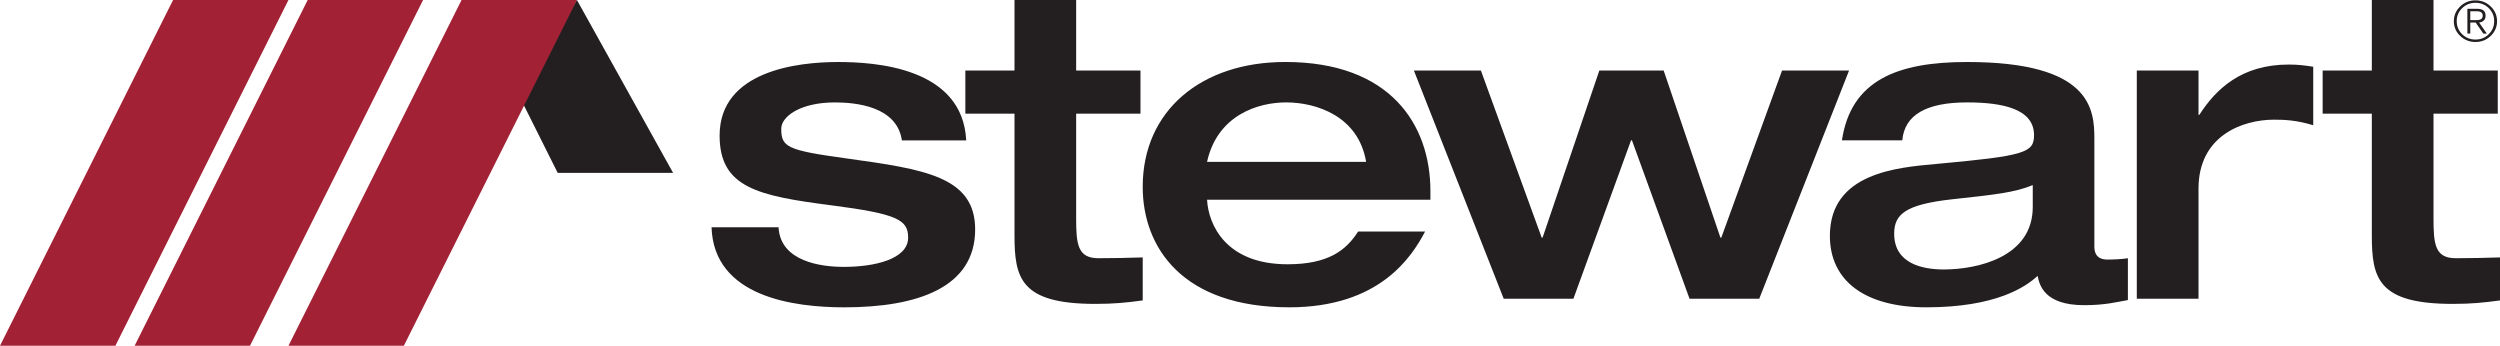
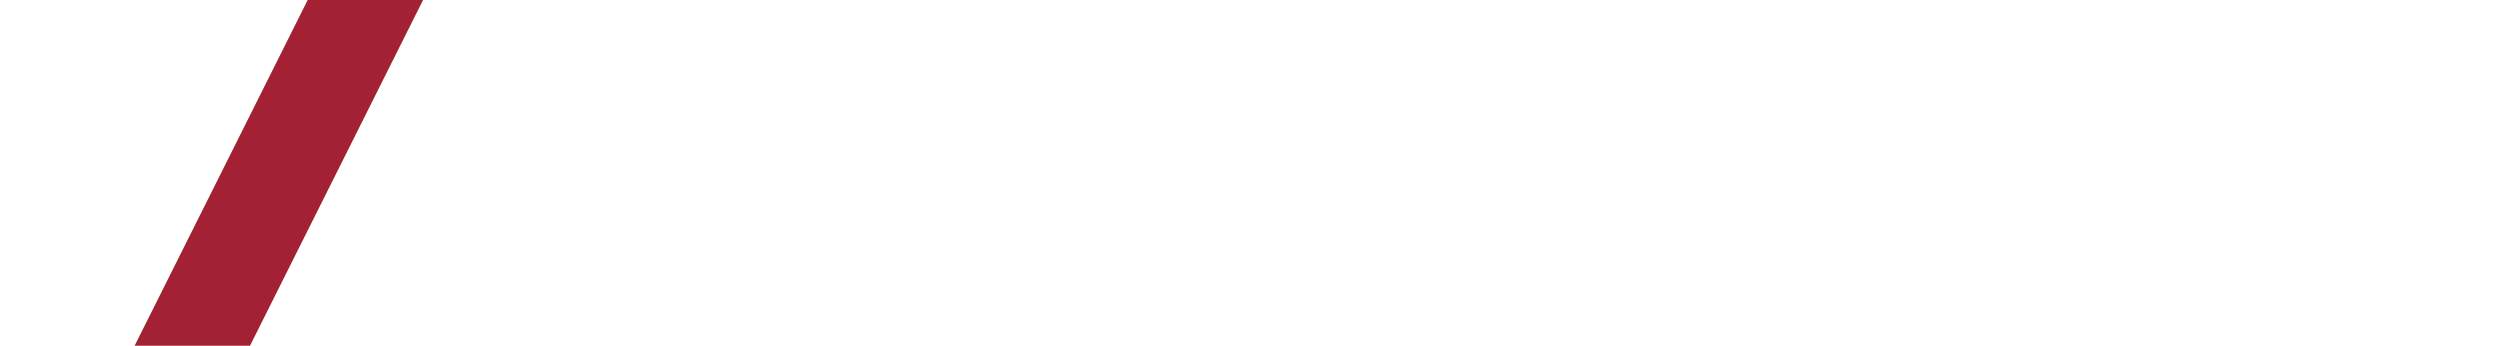
<svg xmlns="http://www.w3.org/2000/svg" width="188" height="26" viewBox="0 0 188 26" fill="none">
-   <path fill-rule="evenodd" clip-rule="evenodd" d="M184.529 1.592C184.529 1.161 184.687 0.792 185.006 0.486C185.154 0.338 185.333 0.221 185.53 0.142C185.728 0.063 185.94 0.023 186.154 0.027C186.602 0.027 186.985 0.18 187.302 0.486C187.62 0.792 187.778 1.161 187.778 1.592C187.778 2.024 187.62 2.393 187.302 2.699C187.153 2.847 186.975 2.964 186.777 3.043C186.58 3.122 186.367 3.161 186.154 3.158C185.94 3.161 185.728 3.122 185.53 3.043C185.333 2.964 185.154 2.847 185.006 2.699C184.852 2.556 184.73 2.384 184.648 2.193C184.566 2.003 184.526 1.798 184.529 1.592ZM184.746 1.592C184.746 1.976 184.882 2.304 185.152 2.571C185.424 2.84 185.757 2.974 186.154 2.974C186.55 2.974 186.883 2.84 187.155 2.571C187.427 2.304 187.563 1.975 187.563 1.589C187.563 1.207 187.427 0.882 187.155 0.613C186.884 0.344 186.55 0.211 186.154 0.211C185.757 0.211 185.424 0.345 185.152 0.613C185.02 0.742 184.916 0.895 184.846 1.063C184.776 1.231 184.742 1.411 184.746 1.592ZM186.744 2.524L186.174 1.697H185.765V2.524H185.547V0.662H186.288C186.707 0.662 186.917 0.834 186.917 1.179C186.917 1.472 186.754 1.645 186.43 1.698L187.011 2.525H186.744V2.524ZM185.765 0.846V1.513H186.245C186.548 1.513 186.701 1.401 186.701 1.175C186.701 0.955 186.549 0.846 186.245 0.846H185.765ZM58.547 17.091C58.681 19.683 61.774 20.07 63.455 20.07C65.773 20.07 68.292 19.487 68.292 17.869C68.292 16.539 67.518 16.086 62.513 15.439C57.002 14.728 54.115 14.114 54.115 10.196C54.115 5.307 60.024 4.663 63.017 4.663C65.773 4.663 72.39 5.054 72.659 10.556H67.822C67.451 7.995 64.362 7.702 62.784 7.702C60.16 7.702 58.75 8.773 58.75 9.678C58.75 11.069 59.186 11.299 63.654 11.913C69.503 12.726 73.332 13.274 73.332 17.254C73.332 21.622 68.998 23.111 63.486 23.111C59.69 23.111 53.677 22.33 53.508 17.09H58.547V17.091Z" fill="#231F20" />
-   <path fill-rule="evenodd" clip-rule="evenodd" d="M76.29 8.546H72.594V5.305H76.29V0H80.926V5.305H85.764V8.546H80.926V16.376C80.926 18.354 81.028 19.418 82.605 19.418C83.749 19.418 84.825 19.392 85.932 19.357V22.592C84.692 22.759 83.782 22.853 82.371 22.853C76.725 22.853 76.29 20.908 76.29 17.675V8.546ZM90.77 12.171C91.543 8.677 94.565 7.701 96.718 7.701C99.003 7.701 102.159 8.74 102.732 12.171H90.77ZM107.567 15.021V14.375C107.567 9.356 104.545 4.661 96.653 4.661C90.332 4.661 85.932 8.321 85.932 14.048C85.932 18.611 88.924 23.11 96.953 23.11C103.738 23.11 106.16 19.323 107.167 17.413H102.129C101.22 18.837 99.876 19.873 96.819 19.873C92.214 19.873 90.873 16.929 90.771 15.02H107.567V15.021ZM106.325 5.305H111.364L115.935 17.868H116.003L120.269 5.305H125.108L129.375 17.868H129.443L134.009 5.305H139.049L132.295 22.465H127.054L122.723 10.555H122.654L118.32 22.465H113.08L106.325 5.305ZM152.863 15.569C152.863 19.357 148.664 20.264 146.176 20.264C144.596 20.264 142.442 19.843 142.442 17.573C142.442 16.118 143.282 15.377 146.78 14.989C150.074 14.633 151.517 14.473 152.863 13.92V15.569ZM157.496 10.424C157.496 8.19 157.225 4.662 147.918 4.662C142.648 4.662 139.184 6.055 138.513 10.555H143.051C143.221 8.639 144.863 7.701 147.918 7.701C150.609 7.701 152.96 8.19 152.96 10.163C152.96 11.495 152.254 11.72 145.602 12.33C142.649 12.592 137.607 13.009 137.607 17.737C137.607 21.102 140.224 23.11 144.863 23.11C150.074 23.11 152.323 21.589 153.229 20.746C153.359 21.393 153.698 22.949 156.722 22.949C158.306 22.949 159.112 22.724 160.018 22.565V19.417C159.646 19.486 158.94 19.519 158.505 19.519C158.2 19.519 157.496 19.486 157.496 18.546V10.424ZM160.687 5.305H165.328V8.638H165.389C166.634 6.702 168.553 4.854 172.11 4.854C172.814 4.854 173.354 4.92 173.955 5.021V9.418C172.683 9.034 171.811 9 171.004 9C168.651 9 165.328 10.194 165.328 14.181V22.464H160.687V5.305ZM178.361 8.546H174.663V5.305H178.361V0H183V5.305H187.832V8.546H183V16.376C183 18.354 183.097 19.418 184.676 19.418C185.817 19.418 186.894 19.392 188.001 19.357V22.592C186.759 22.759 185.853 22.853 184.445 22.853C178.794 22.853 178.361 20.908 178.361 17.675V8.546Z" fill="#231F20" />
-   <path d="M21.692 0H13.015L0 26H8.677L21.692 0Z" fill="#A32135" />
  <path d="M31.815 0H23.138L10.123 26H18.8L31.815 0Z" fill="#A32135" />
-   <path d="M50.616 13L43.385 0L39.047 7.222L41.939 13H50.616Z" fill="#231F20" />
-   <path d="M43.386 0H34.709L21.693 26H30.37L43.386 0Z" fill="#A32135" />
</svg>